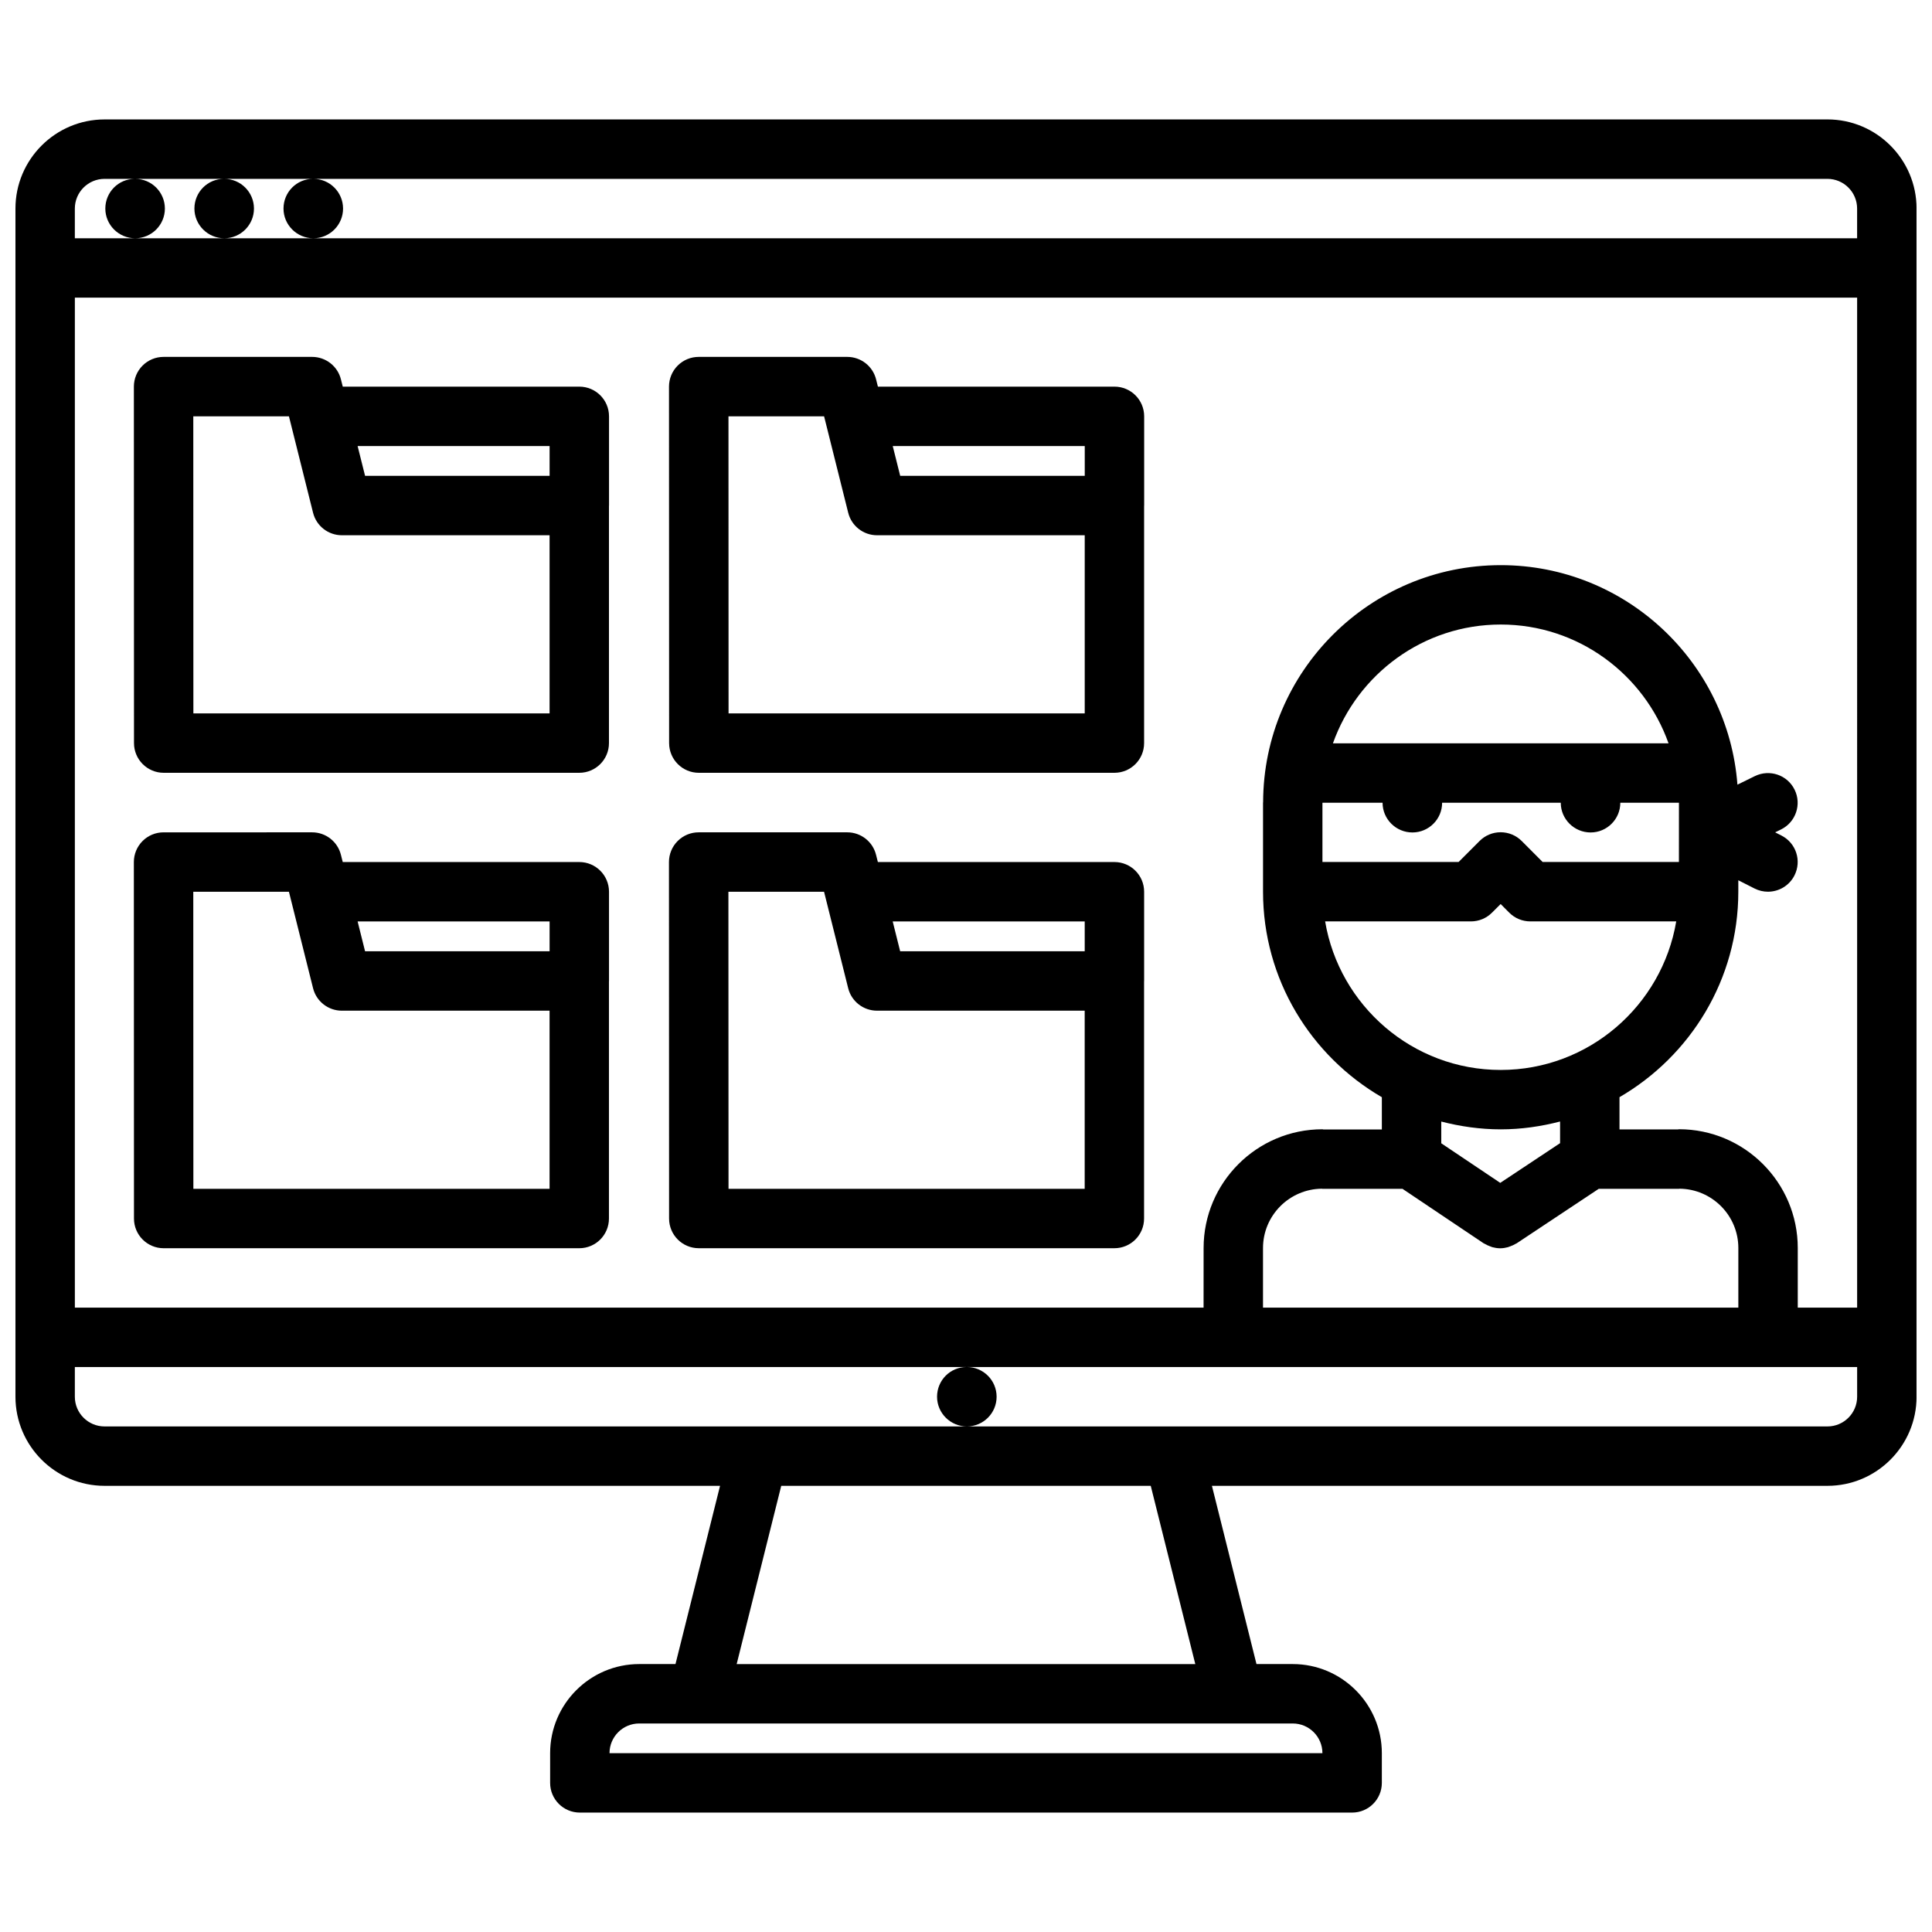
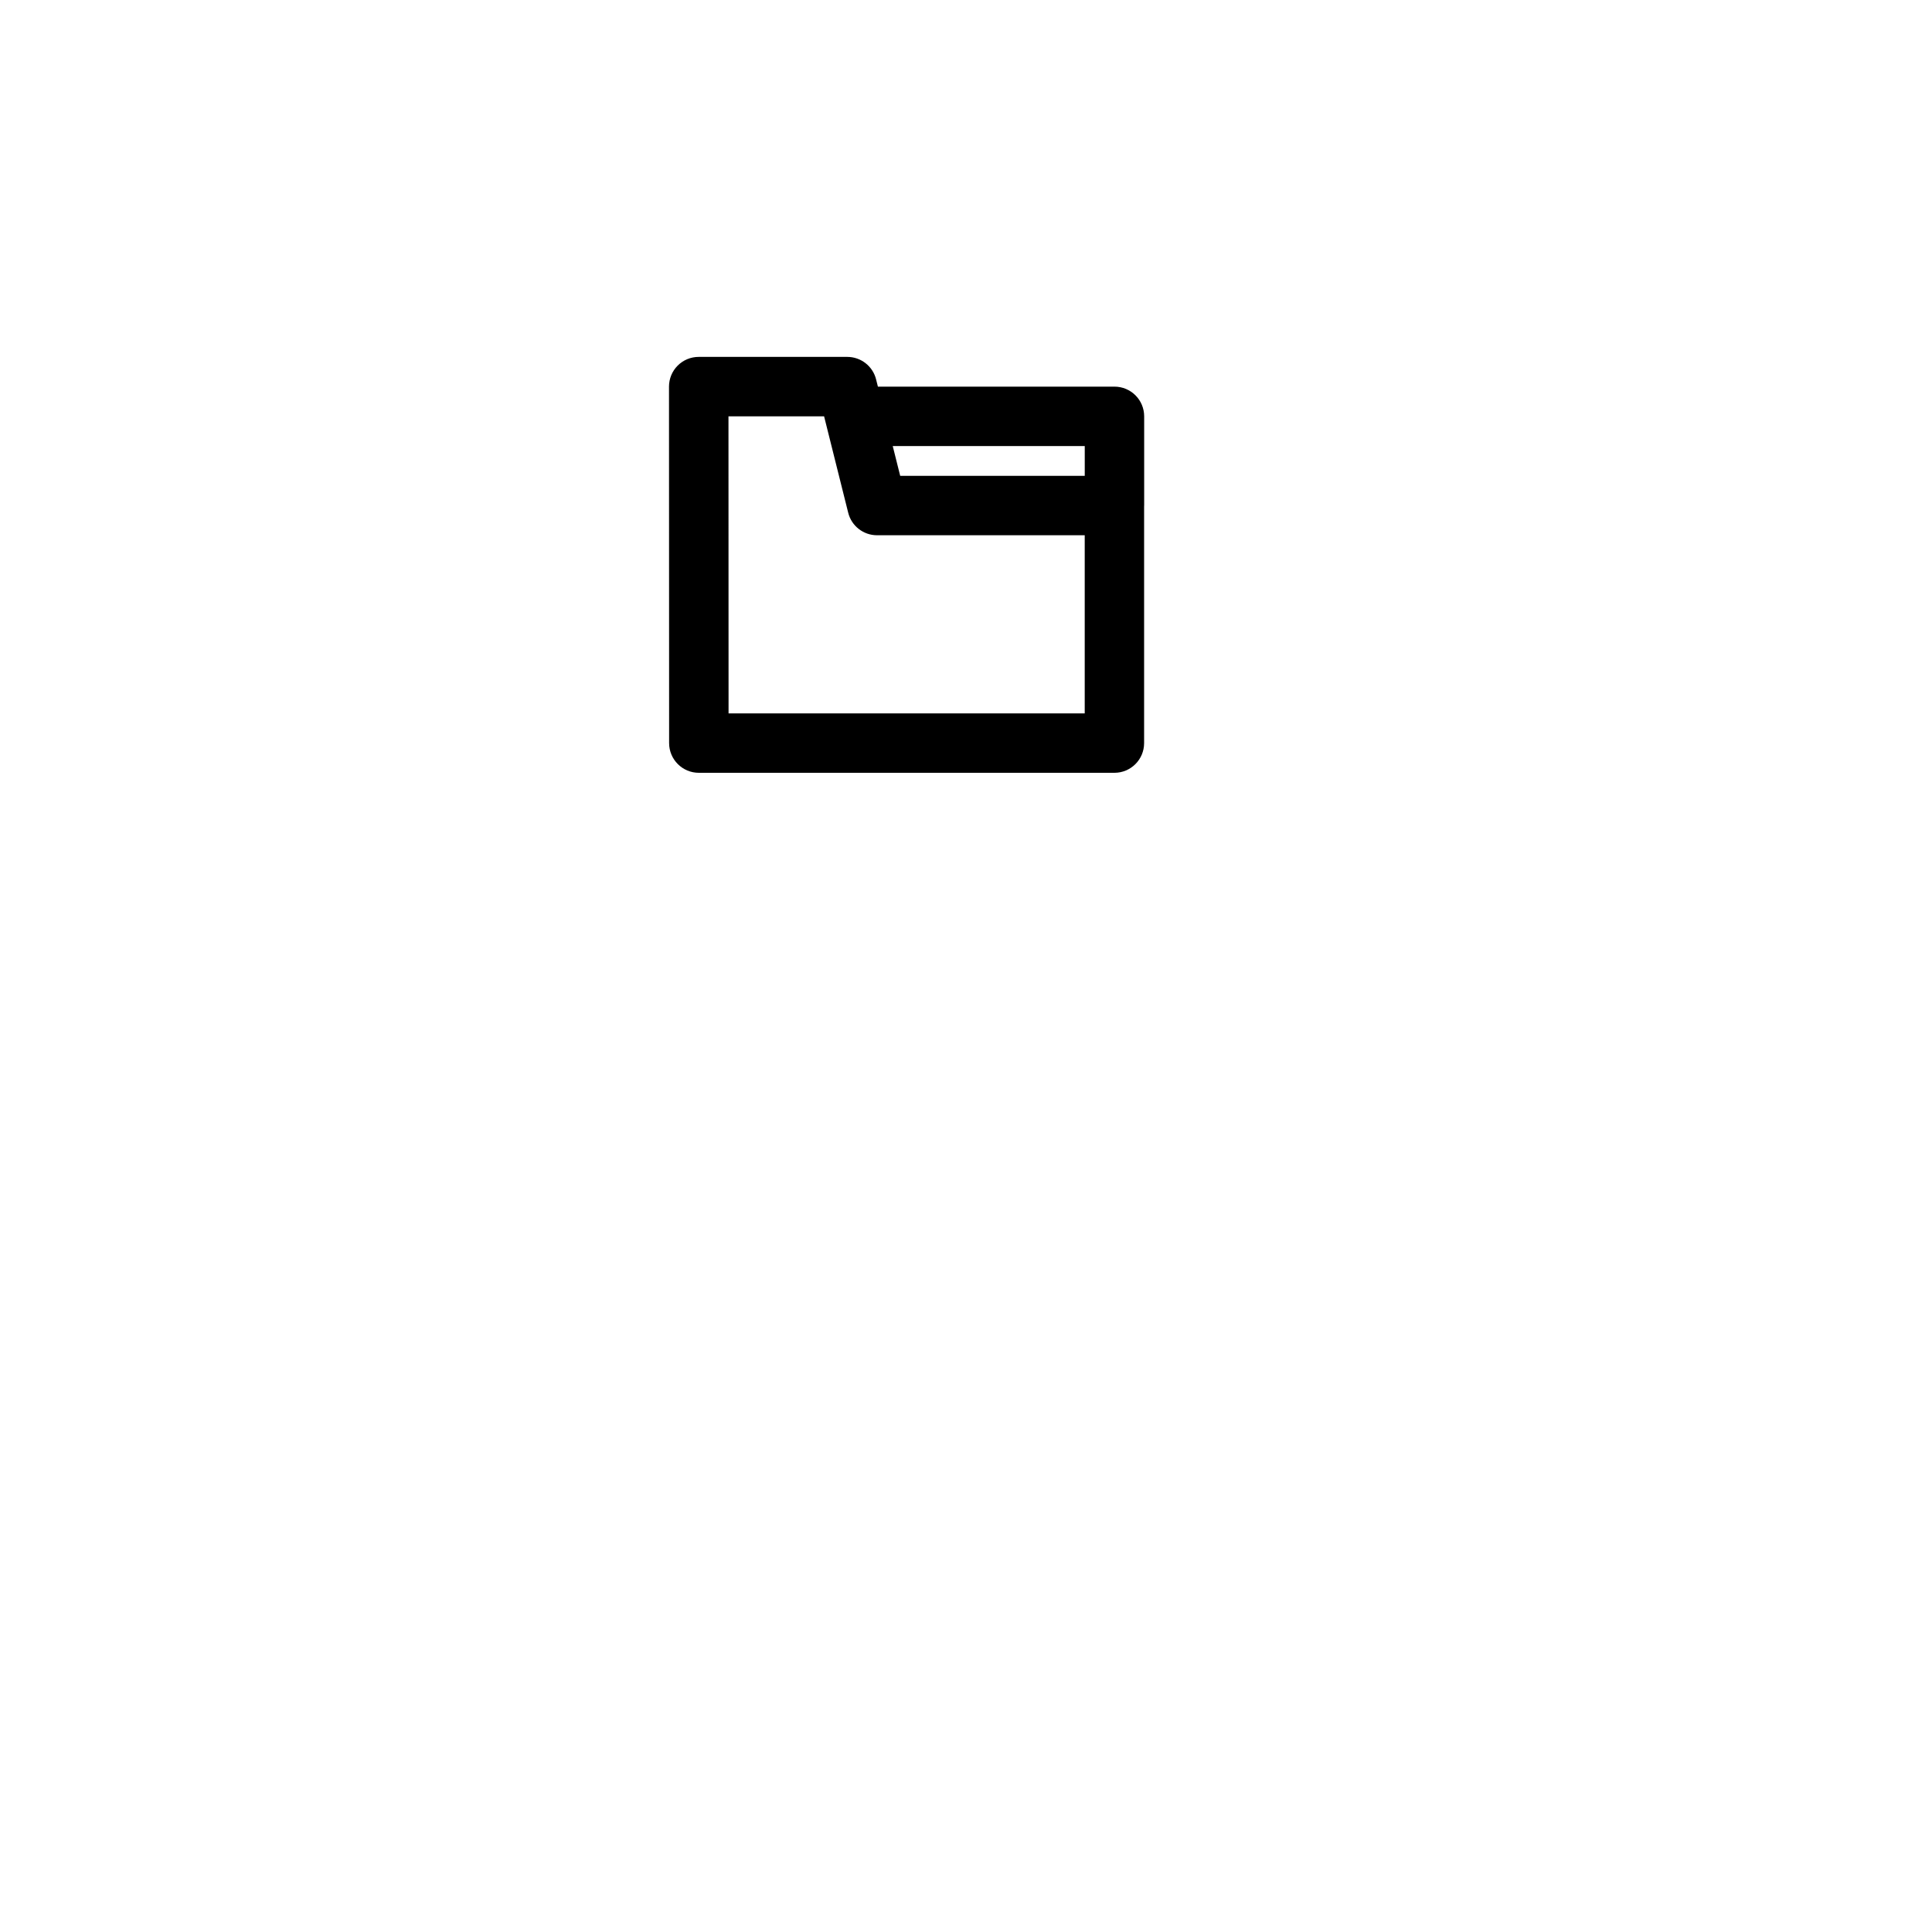
<svg xmlns="http://www.w3.org/2000/svg" width="800px" height="800px" version="1.1" viewBox="144 144 512 512">
  <defs>
    <clipPath id="a">
-       <path d="m148.09 175h503.81v450h-503.81z" />
-     </clipPath>
+       </clipPath>
  </defs>
  <g clip-path="url(#a)">
-     <path d="m171.71 537.76h163.11l-11.809 47.23-9.605 0.004c-13.02 0-23.617 10.598-23.617 23.617v7.871c0 4.352 3.519 7.871 7.871 7.871h204.67c4.352 0 7.871-3.519 7.871-7.871v-7.871c0-13.02-10.598-23.617-23.617-23.617h-9.605l-11.809-47.23 163.12-0.004c13.02 0 23.617-10.598 23.617-23.617v-314.88c0-13.02-10.598-23.617-23.617-23.617l-456.58 0.004c-13.02 0-23.617 10.598-23.617 23.617v314.88c0 13.02 10.598 23.613 23.617 23.613zm464.45-47.23h-15.734v-15.793c0-17.359-14.121-31.48-31.488-31.48-0.086 0-0.148 0.047-0.227 0.047h-15.527v-8.543c18.789-10.91 31.488-31.203 31.488-54.449v-3.031l4.297 2.18c1.141 0.574 2.356 0.852 3.551 0.852 2.875 0 5.644-1.574 7.031-4.312 1.969-3.883 0.426-8.613-3.457-10.578l-1.66-0.844 1.566-0.77c3.898-1.922 5.504-6.637 3.59-10.531-1.906-3.898-6.606-5.512-10.539-3.598l-4.613 2.266c-2.465-32.48-29.629-58.176-62.73-58.176-34.676 0-62.891 28.176-62.969 62.836 0 0.039-0.023 0.07-0.023 0.109v23.602c0 23.254 12.699 43.547 31.488 54.457v8.543h-15.523c-0.086 0-0.148-0.047-0.227-0.047-17.367 0-31.488 14.121-31.488 31.48l-0.008 15.781h-299.12v-267.65h472.32zm-157.45-15.793c0-8.629 6.992-15.633 15.586-15.719 0.055 0 0.102 0.031 0.156 0.031h21.223l21.492 14.43c0.102 0.07 0.211 0.094 0.324 0.156 0.434 0.262 0.875 0.465 1.355 0.637 0.211 0.086 0.426 0.18 0.637 0.242 0.652 0.172 1.316 0.285 1.992 0.293 0.031 0 0.055 0.008 0.078 0.008h0.016c0.023 0 0.055-0.008 0.078-0.008 0.668-0.008 1.332-0.117 1.977-0.293 0.203-0.055 0.41-0.156 0.613-0.227 0.48-0.164 0.938-0.379 1.387-0.645 0.094-0.062 0.195-0.078 0.293-0.141l21.766-14.453h21.254c0.055 0 0.102-0.031 0.156-0.031 8.605 0.086 15.586 7.094 15.586 15.719v15.793h-125.97zm15.75-117.92c0-0.023 0.016-0.047 0.016-0.078v-0.008h15.918v0.008c0 4.344 3.559 7.871 7.91 7.871 4.344 0 7.871-3.527 7.871-7.871v-0.008h31.441v0.008c0 4.344 3.559 7.871 7.91 7.871 4.344 0 7.871-3.527 7.871-7.871v-0.008h15.539v0.008l-0.008 15.695h-36.117l-5.559-5.574c-1.48-1.48-3.481-2.305-5.574-2.305s-4.094 0.828-5.566 2.305l-5.566 5.574h-36.086zm2.781-15.832c6.504-18.309 23.953-31.48 44.469-31.48 20.516 0 37.965 13.168 44.469 31.48zm36.574 47.195c2.094 0 4.094-0.828 5.566-2.305l2.305-2.297 2.289 2.297c1.48 1.48 3.481 2.305 5.574 2.305h38.668c-3.769 22.309-23.168 39.367-46.523 39.367-23.355 0-42.762-17.059-46.523-39.367zm7.879 55.109c5.441 0 10.699-0.77 15.742-2.078v5.738l-15.855 10.523-15.633-10.488v-5.762c5.047 1.297 10.305 2.066 15.746 2.066zm-228.29 157.45h173.18c4.344 0 7.871 3.527 7.871 7.871h-188.93c0-4.344 3.527-7.871 7.871-7.871zm147.36-15.742h-121.54l11.809-47.23 97.926-0.004zm167.52-62.977h-456.58c-4.344 0-7.871-3.527-7.871-7.871v-7.871h236.32c-4.344 0-7.824 3.519-7.824 7.871 0 4.352 3.559 7.871 7.91 7.871 4.344 0 7.871-3.519 7.871-7.871 0-4.352-3.527-7.871-7.871-7.871l235.92-0.004v7.871c0 4.348-3.527 7.875-7.871 7.875zm-456.58-330.62h8.031c-4.344 0-7.824 3.527-7.824 7.871s3.559 7.871 7.91 7.871c4.344 0 7.871-3.527 7.871-7.871s-3.527-7.871-7.871-7.871h23.523c-4.344 0-7.824 3.527-7.824 7.871s3.559 7.871 7.91 7.871c4.344 0 7.871-3.527 7.871-7.871s-3.527-7.871-7.871-7.871h23.523c-4.344 0-7.824 3.527-7.824 7.871s3.559 7.871 7.91 7.871c4.344 0 7.871-3.527 7.871-7.871s-3.527-7.871-7.871-7.871h401.24c4.344 0 7.871 3.535 7.871 7.871v7.871h-472.32v-7.871c0-4.336 3.527-7.871 7.875-7.871z" />
-   </g>
-   <path d="m187.38 348.8h110.13c4.352 0 7.871-3.527 7.871-7.871v-62.875c0-0.023 0.016-0.047 0.016-0.078v-23.641c0-4.344-3.519-7.871-7.871-7.871h-62.691l-0.48-1.914c-0.867-3.504-4.023-5.969-7.637-5.969h-39.367c-2.094 0-4.094 0.828-5.566 2.305-1.48 1.48-2.305 3.481-2.305 5.574l0.031 94.465c0 4.348 3.527 7.875 7.871 7.875zm102.27-86.594v7.894h-48.902l-1.977-7.894zm-69.078-7.879 6.391 25.551c0.867 3.504 4.023 5.969 7.637 5.969h55.043v47.207h-94.395l-0.023-78.727z" />
-   <path d="m297.52 372.45h-62.691l-0.48-1.906c-0.867-3.504-4.023-5.969-7.637-5.969l-39.367 0.004c-2.094 0-4.094 0.828-5.566 2.305-1.48 1.48-2.305 3.481-2.305 5.574l0.031 94.465c0 4.352 3.519 7.871 7.871 7.871h110.13c4.352 0 7.871-3.519 7.871-7.871v-62.875c0-0.023 0.016-0.047 0.016-0.078v-23.645c0-4.348-3.516-7.875-7.871-7.875zm-7.871 15.746v7.902h-48.902l-1.973-7.902zm-0.016 70.855h-94.387l-0.023-78.727h25.348l6.391 25.551c0.867 3.504 4.023 5.969 7.637 5.969h55.043v47.207z" />
-   <path d="m329.19 474.79h110.13c4.352 0 7.871-3.519 7.871-7.871v-62.875c0-0.023 0.016-0.047 0.016-0.078v-23.645c0-4.344-3.519-7.871-7.871-7.871h-62.691l-0.48-1.906c-0.867-3.504-4.023-5.969-7.637-5.969h-39.375c-2.094 0-4.094 0.828-5.566 2.305-1.48 1.48-2.305 3.481-2.305 5.574l0.031 94.465c0.004 4.356 3.523 7.871 7.879 7.871zm102.27-86.598v7.902h-48.91l-1.977-7.902zm-69.078-7.871 6.391 25.551c0.867 3.504 4.023 5.969 7.637 5.969h55.043v47.207h-94.387l-0.031-78.727z" />
+     </g>
  <path d="m329.2 348.8h110.13c4.352 0 7.871-3.527 7.871-7.871v-62.875c0-0.023 0.016-0.047 0.016-0.078v-23.641c0-4.344-3.519-7.871-7.871-7.871h-62.691l-0.48-1.914c-0.867-3.504-4.023-5.969-7.637-5.969h-39.375c-2.094 0-4.094 0.828-5.566 2.305-1.48 1.48-2.305 3.481-2.305 5.574l0.031 94.465c0.004 4.348 3.523 7.875 7.879 7.875zm102.27-86.594v7.894h-48.91l-1.977-7.894zm-69.078-7.879 6.391 25.551c0.867 3.504 4.023 5.969 7.637 5.969h55.043v47.207h-94.387l-0.023-78.727z" />
</svg>